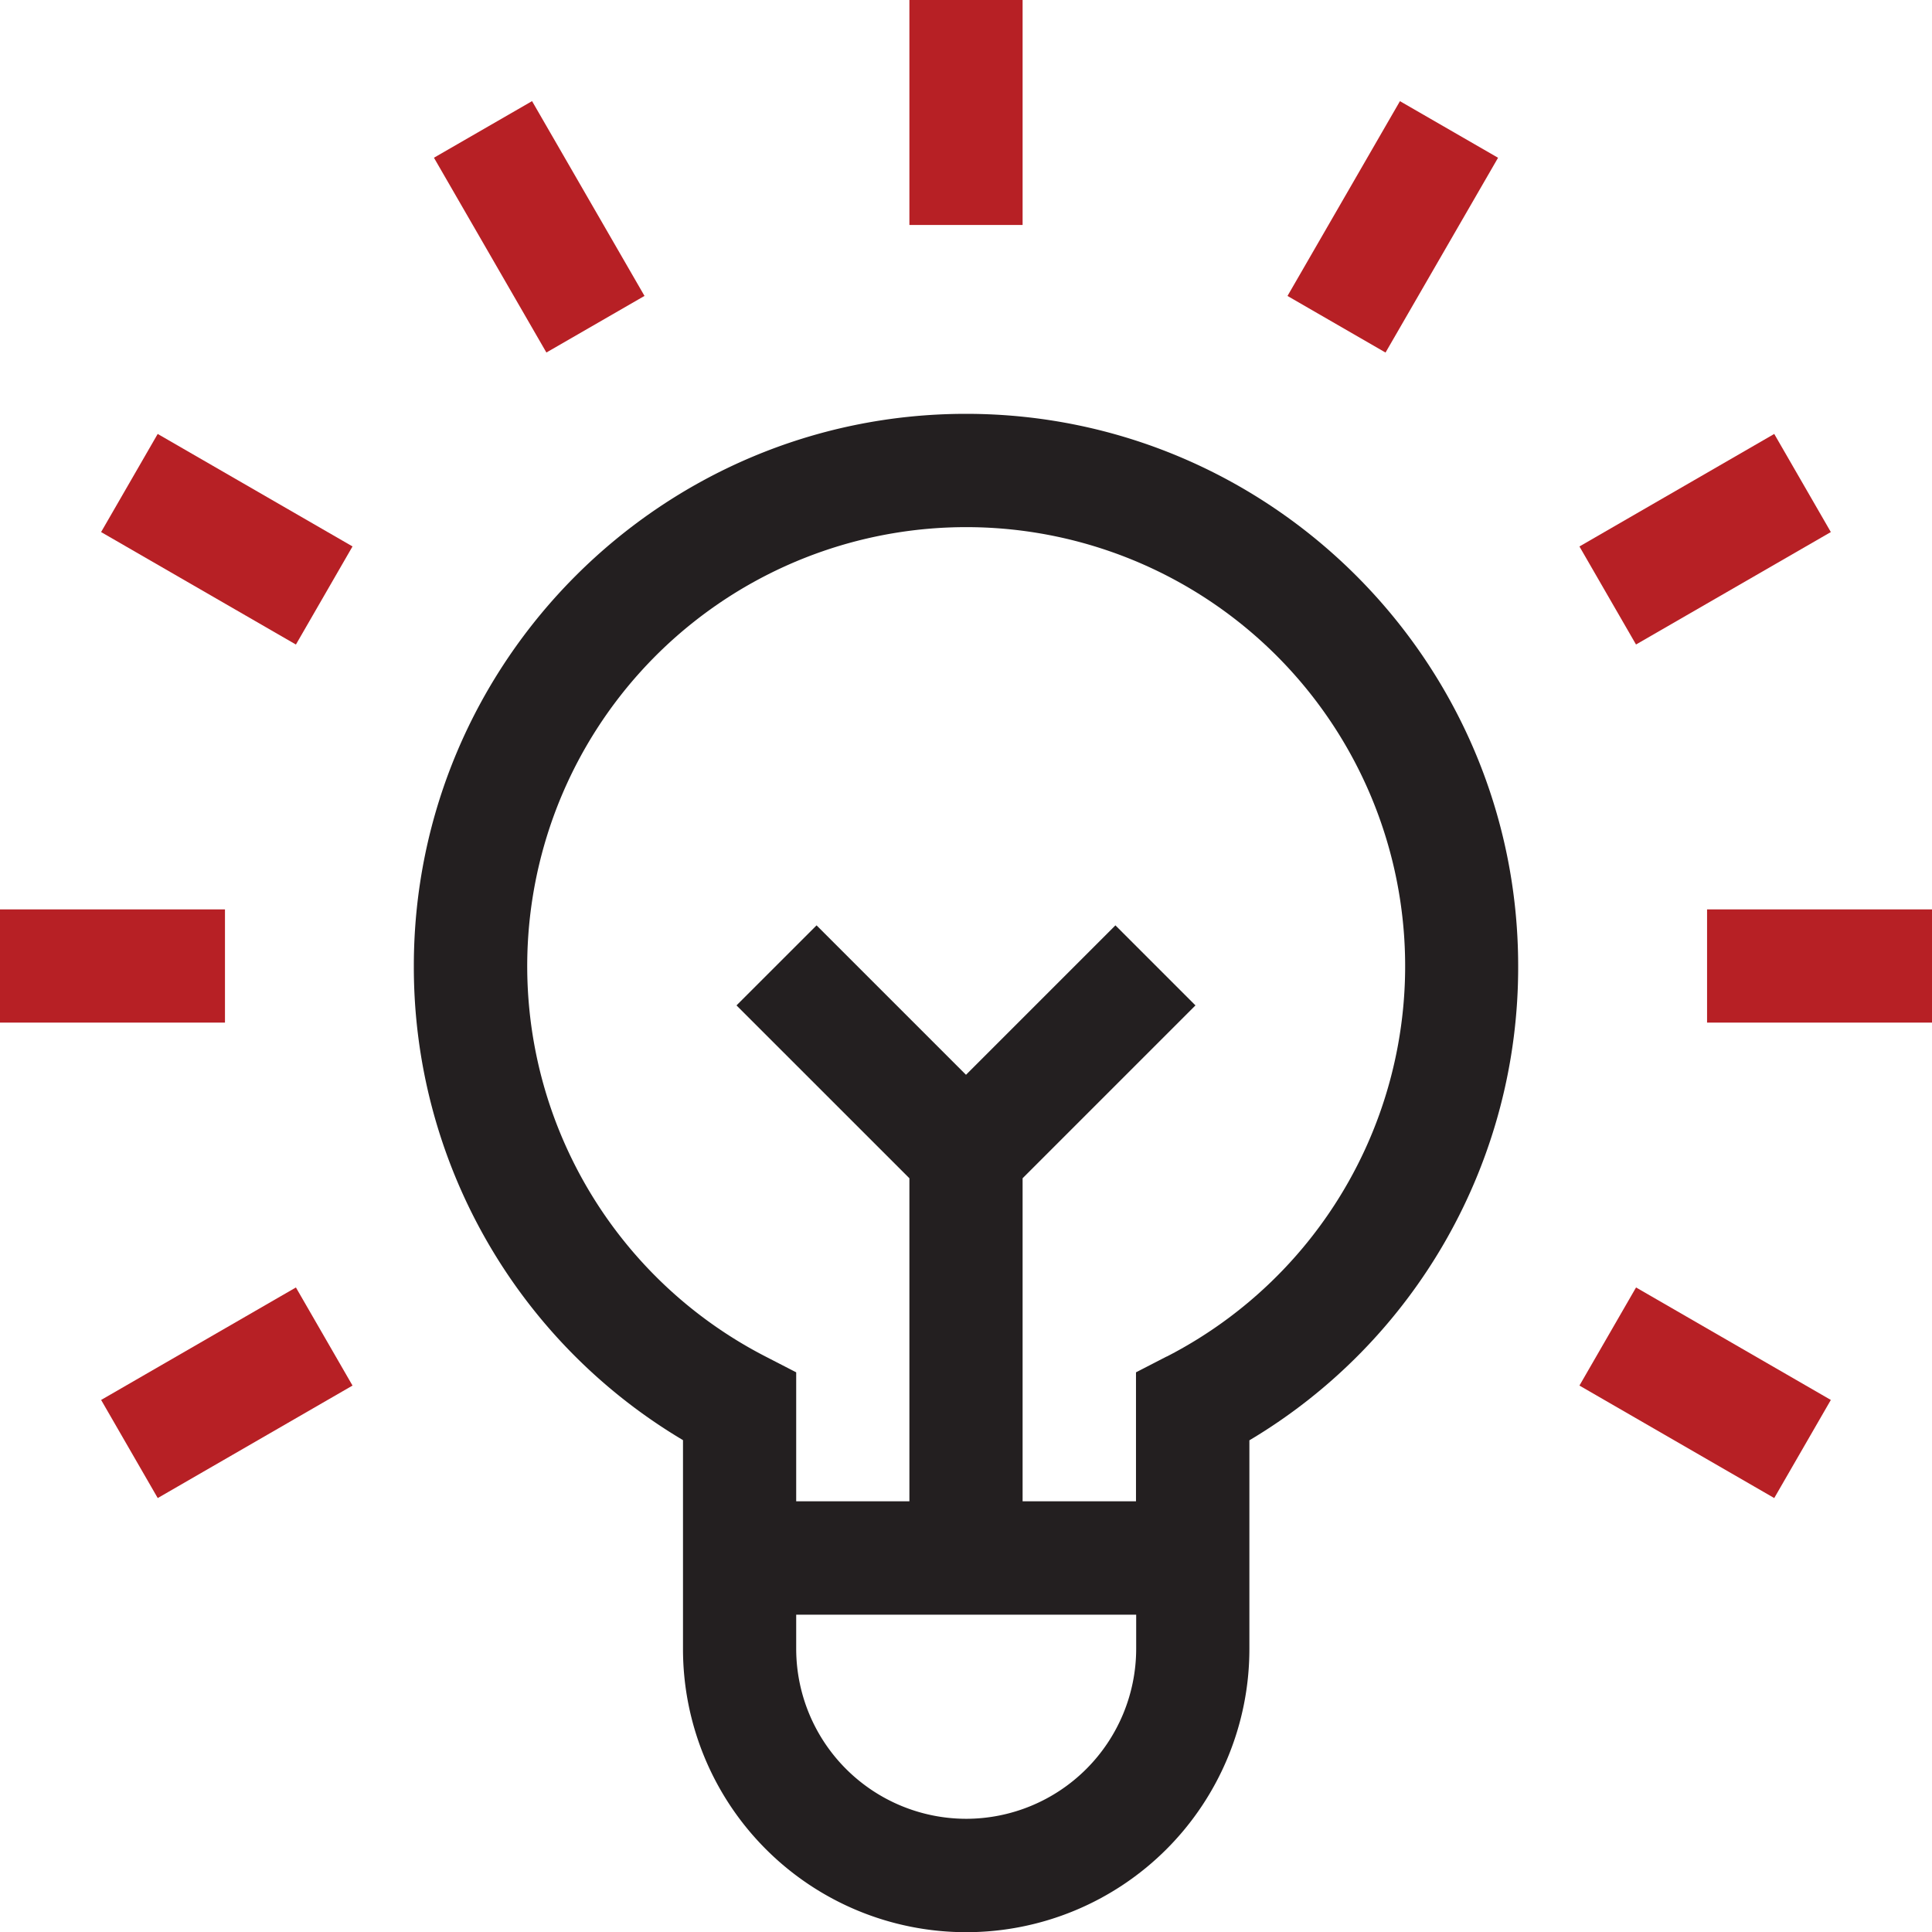
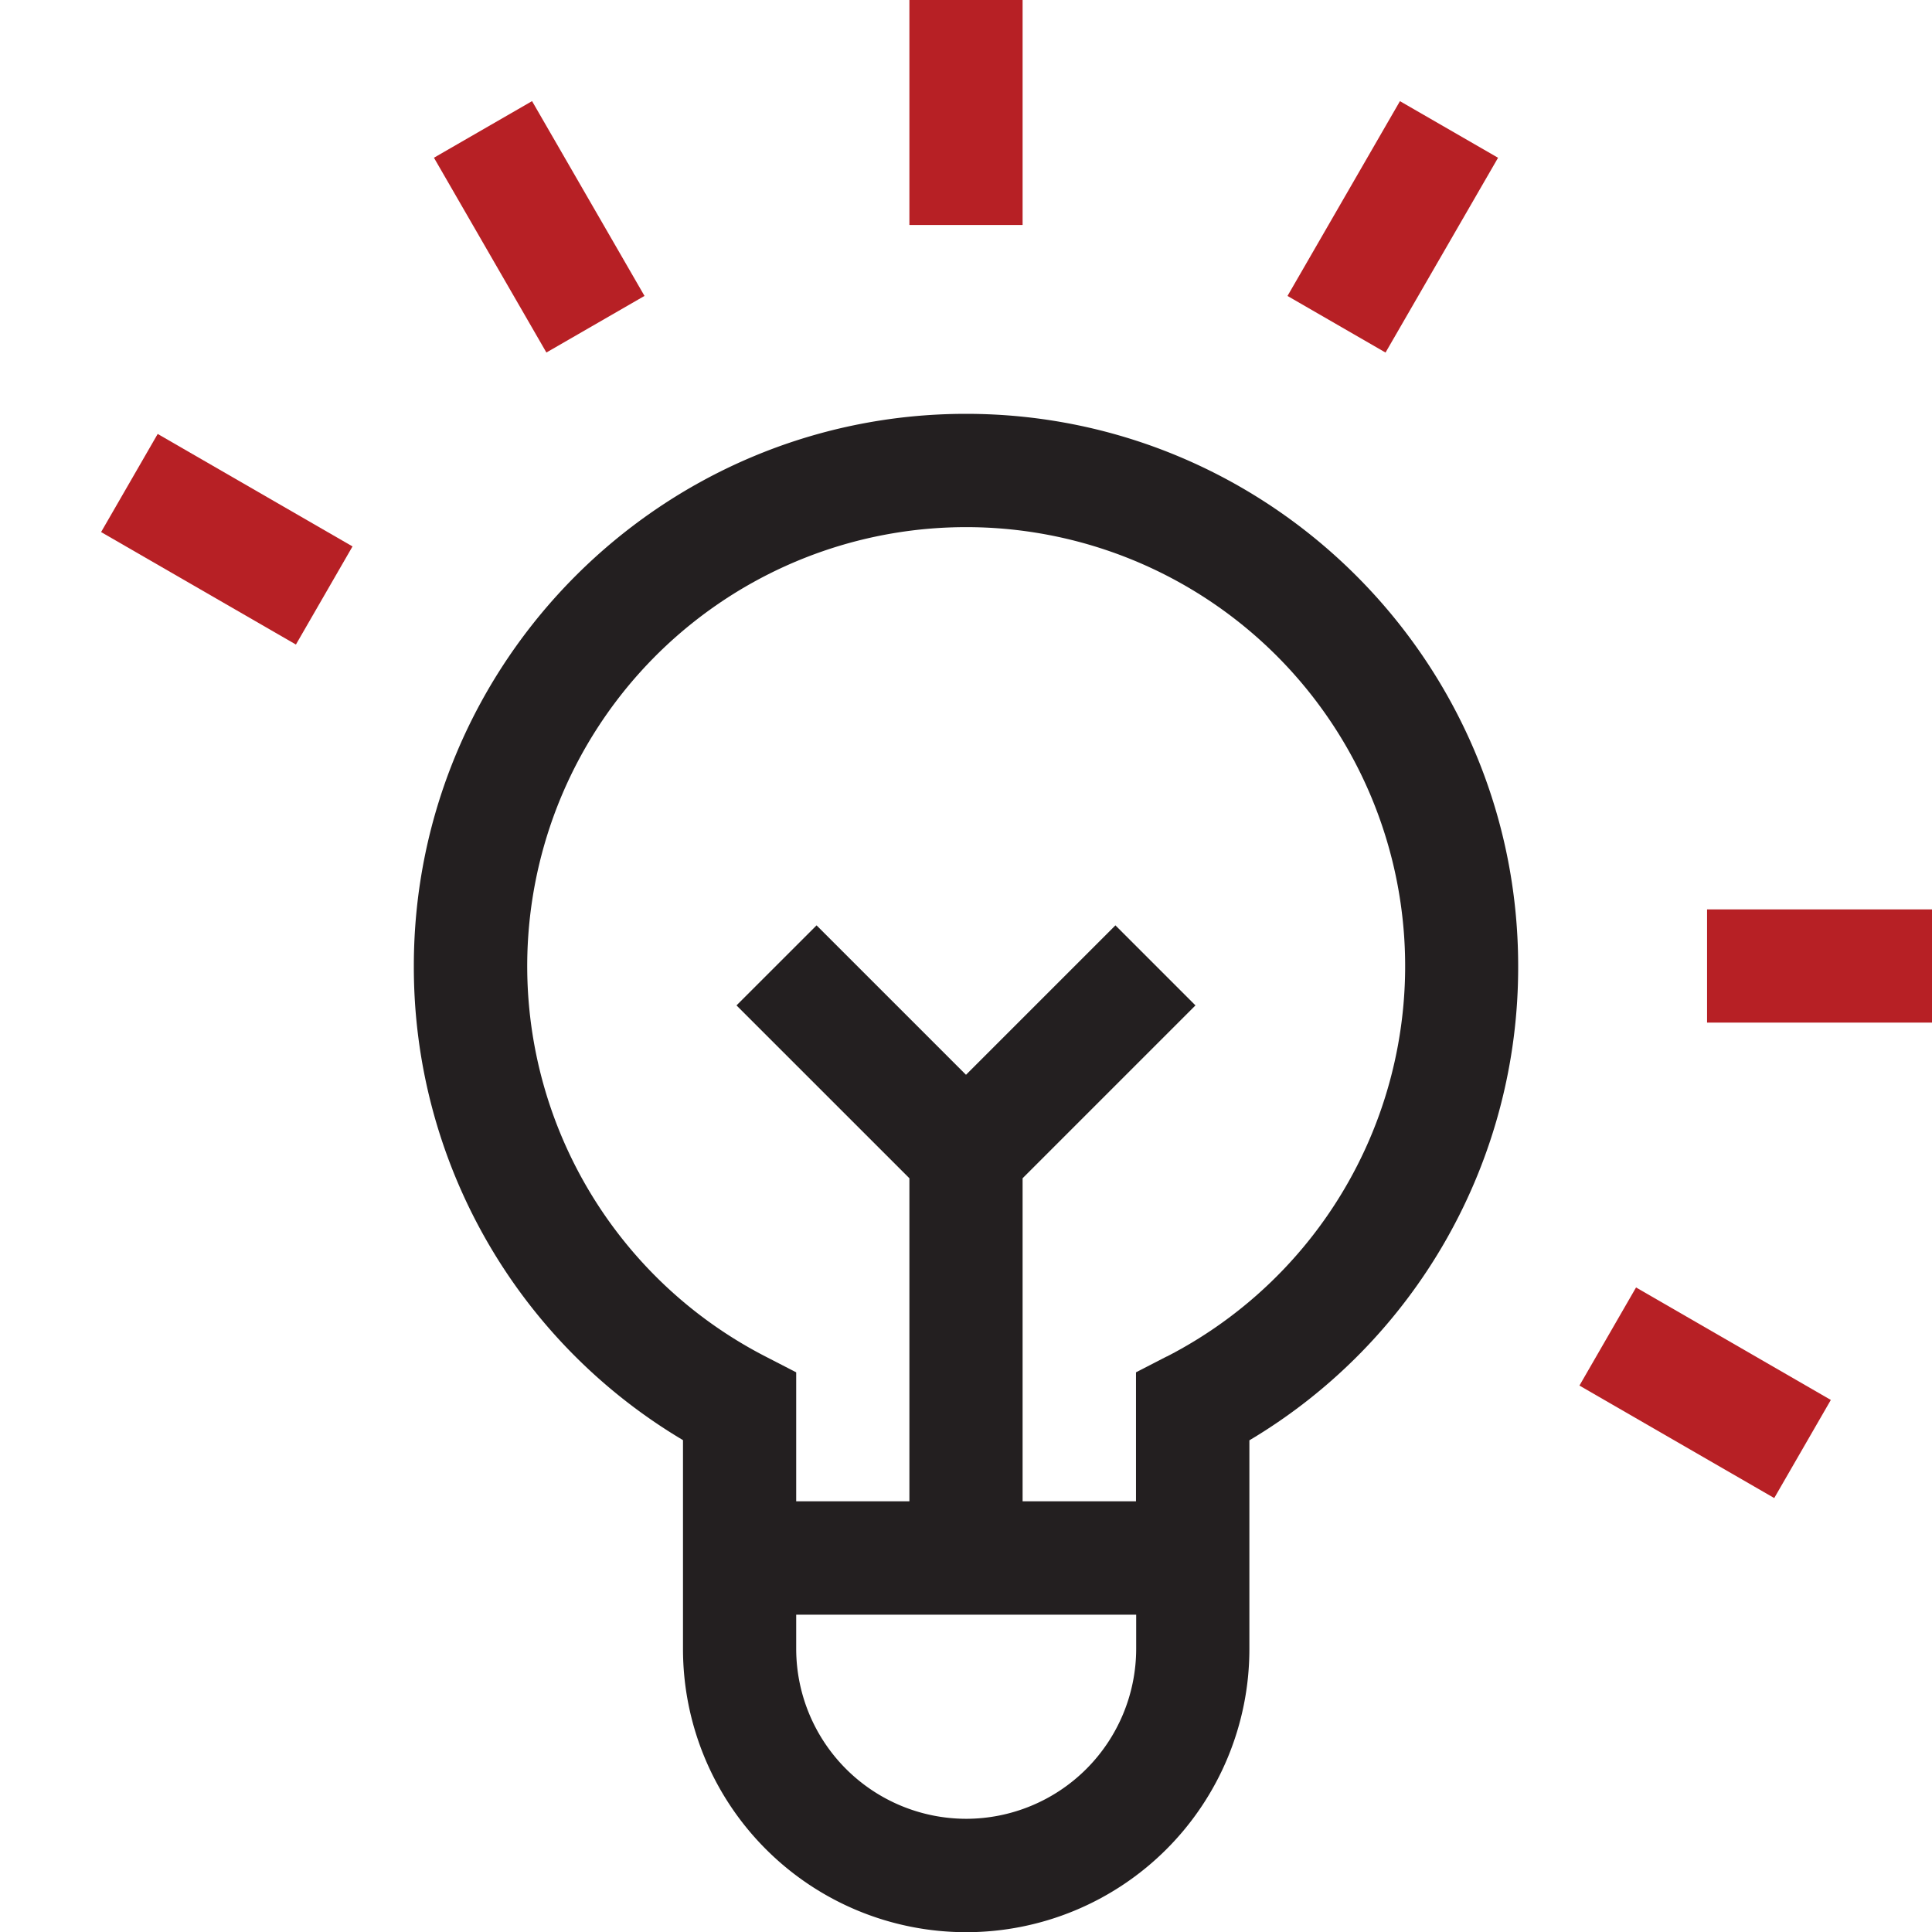
<svg xmlns="http://www.w3.org/2000/svg" id="Capa_1" data-name="Capa 1" viewBox="0 0 512 512">
  <defs>
    <style>.cls-1{fill:#231f20;}.cls-2{fill:#b72025;}</style>
  </defs>
  <path class="cls-1" d="M256,109.67c-80.69,0-146.33,65.64-146.33,146.33A145.81,145.81,0,0,0,181,381.65V437a75.05,75.05,0,1,0,150.1,0v-55.3A145.81,145.81,0,0,0,402.33,256C402.33,175.31,336.69,109.67,256,109.67ZM256,482A45.1,45.1,0,0,1,211,437v-9.09h90.1V437A45.1,45.1,0,0,1,256,482Zm53.18-122.51-8.13,4.19v34.18H271V312.25l45.81-45.81L295.6,245.23,256,284.83l-39.6-39.6-21.22,21.21L241,312.25v85.61H211V363.68l-8.13-4.19a116.33,116.33,0,1,1,106.36,0Z" />
-   <path class="cls-2" d="M0,241H59.62v30H0Z" />
  <path class="cls-2" d="M26.79,141l15-26,51.63,29.81-15,26Z" />
  <path class="cls-2" d="M115,41.8l26-15,29.8,51.62-26,15Z" />
  <path class="cls-2" d="M241,0h30V59.62H241Z" />
  <path class="cls-2" d="M341.2,78.43,371,26.81l26,15L367.18,93.43Z" />
-   <path class="cls-2" d="M418.57,144.82,470.19,115l15,26L433.56,170.8Z" />
  <path class="cls-2" d="M452.39,241H512v30H452.39Z" />
  <path class="cls-2" d="M418.57,367.19l15-26L485.19,371l-15,26Z" />
-   <path class="cls-2" d="M26.8,371l51.62-29.81,15,26L41.8,397Z" />
</svg>